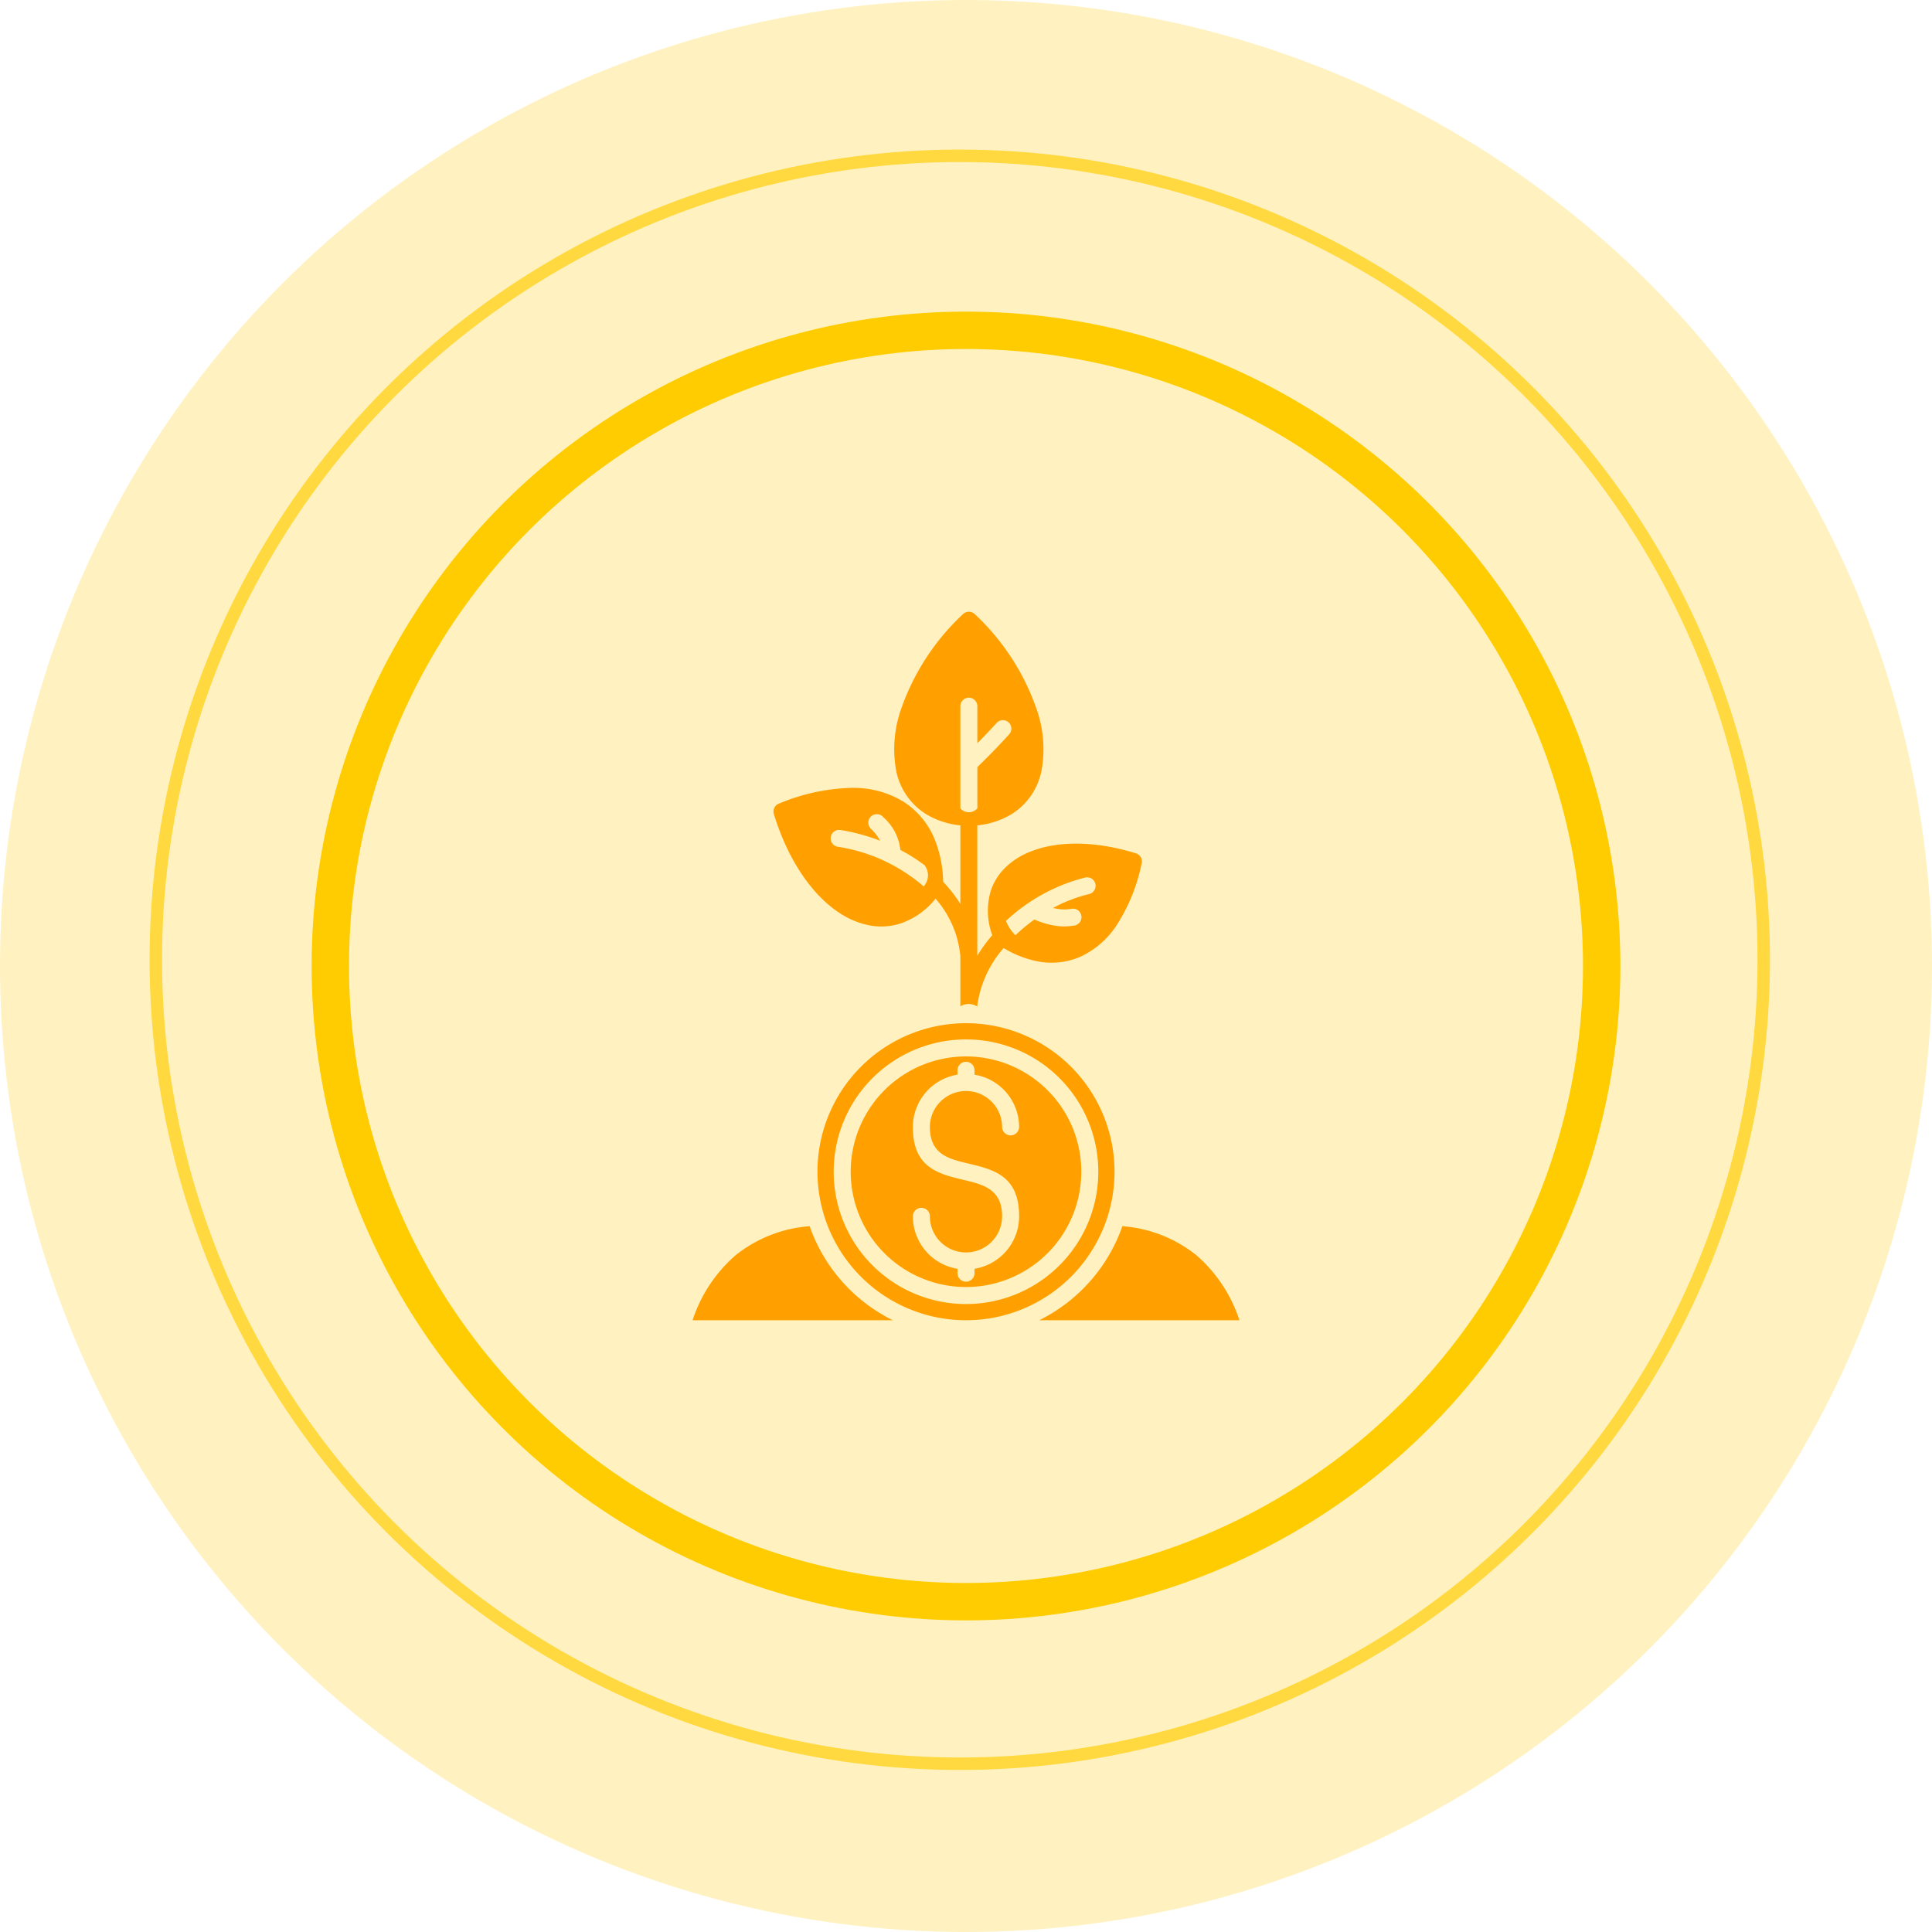
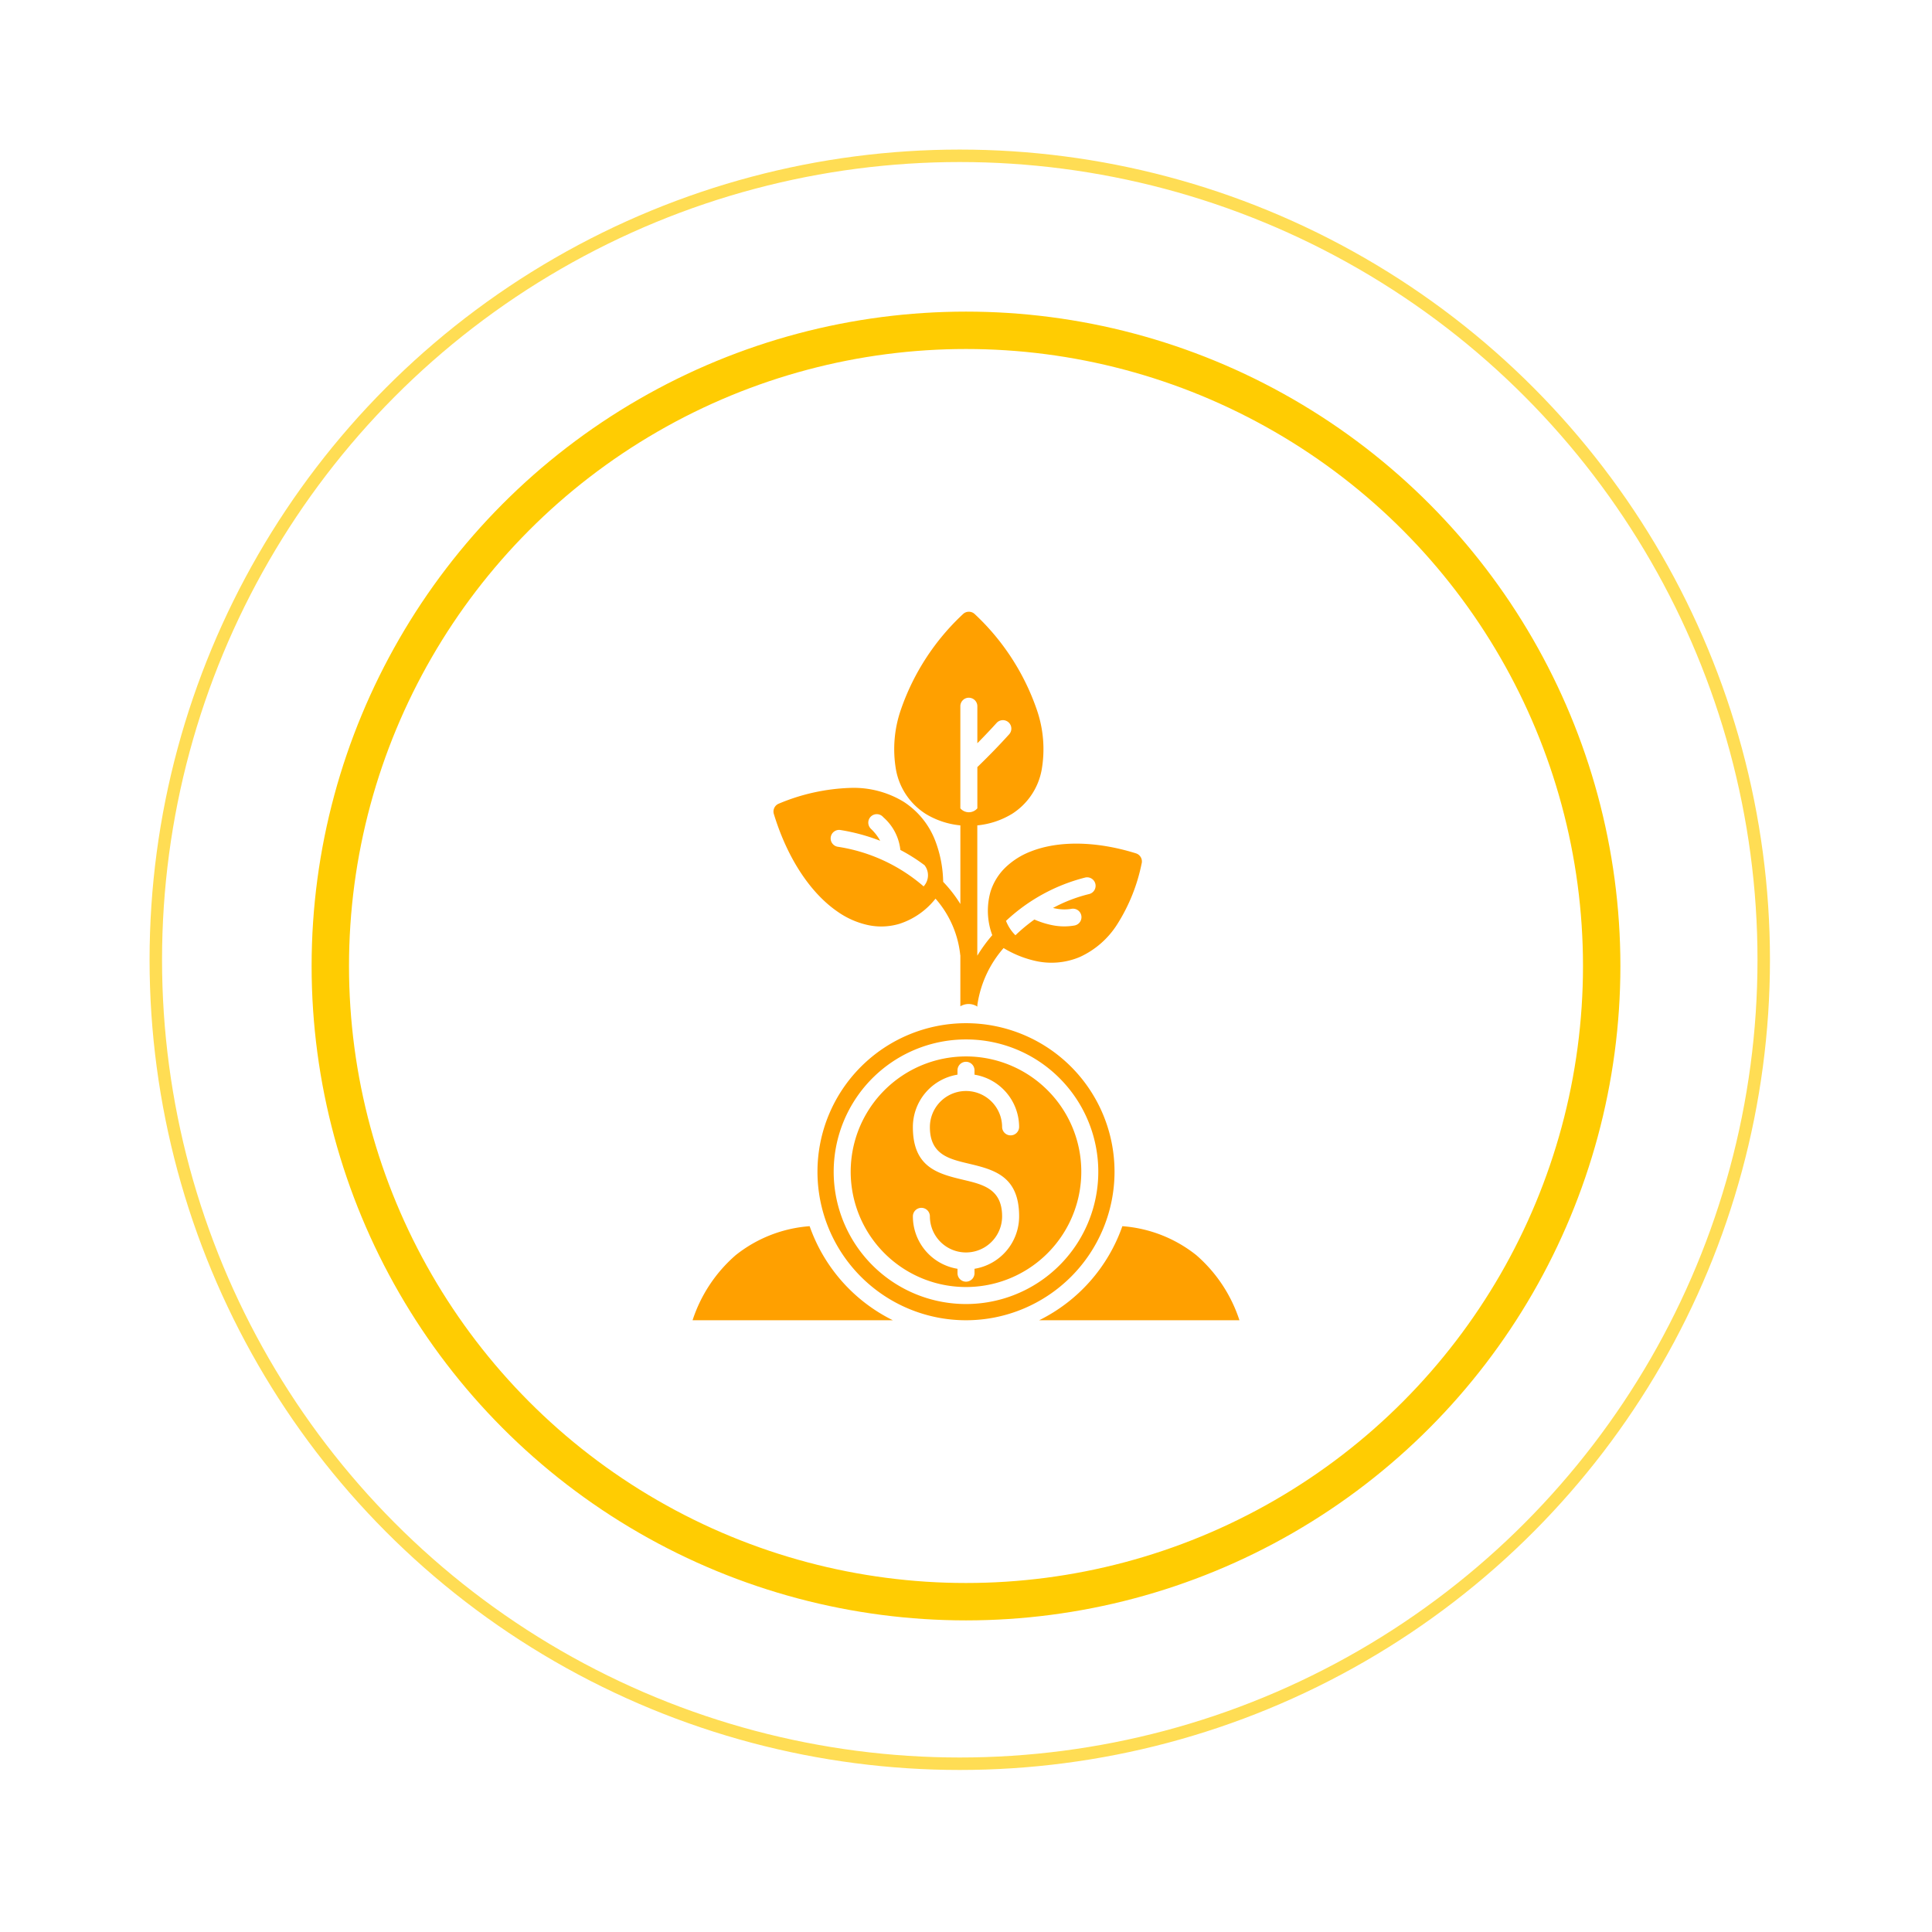
<svg xmlns="http://www.w3.org/2000/svg" width="155" height="155" viewBox="0 0 155 155" fill="none">
-   <circle opacity="0.37" cx="77.5" cy="77.5" r="77.5" fill="#FFCC00" fill-opacity="0.67" />
  <circle cx="77" cy="77" r="64.5" stroke="#FFCC00" stroke-opacity="0.67" />
  <circle cx="77.5" cy="77.5" r="51" stroke="#FFCC00" stroke-opacity="0.99" stroke-width="3" />
  <g transform="translate(47.5, 47.5)">
    <svg data-name="Layer 1" viewBox="0 0 95 118.75" x="0px" y="0px" width="60" height="75">
      <defs>
        <style>.cls-1{fill-rule:evenodd;}</style>
      </defs>
      <title>a</title>
      <path class="cls-1" d="M46.42,60.748a1.08,1.08,0,1,1,2.16,0v.557a6.751,6.751,0,0,1,5.668,6.661,1.081,1.081,0,0,1-2.161,0,4.587,4.587,0,1,0-9.174,0c0,3.465,2.418,4.041,4.836,4.617,3.249.774,6.5,1.548,6.5,6.718a6.751,6.751,0,0,1-5.668,6.661v.557a1.08,1.08,0,0,1-2.16,0v-.557A6.749,6.749,0,0,1,40.753,79.3a1.08,1.08,0,1,1,2.16,0,4.587,4.587,0,1,0,9.174,0c0-3.465-2.418-4.041-4.836-4.617-3.249-.774-6.5-1.548-6.5-6.718a6.749,6.749,0,0,1,5.667-6.661v-.557Zm11.436,2.53a14.646,14.646,0,1,0,4.289,10.355,14.6,14.6,0,0,0-4.289-10.355ZM47.5,56.828a16.806,16.806,0,1,0,11.883,4.923A16.755,16.755,0,0,0,47.5,56.828ZM47.484,92.5h.032a18.867,18.867,0,1,0-.032,0Zm-9.277,0H12.766a18.573,18.573,0,0,1,5.481-8.271,17.084,17.084,0,0,1,9.391-3.678A21.1,21.1,0,0,0,38.207,92.5ZM67.362,80.551a17.087,17.087,0,0,1,9.392,3.678,18.563,18.563,0,0,1,5.48,8.271H56.793A21.1,21.1,0,0,0,67.362,80.551Zm-19.5-67.127a1.08,1.08,0,0,1,1.08,1.08v4.7c.155-.157.31-.314.463-.472q1.053-1.08,1.983-2.107a1.075,1.075,0,0,1,1.595,1.442q-1.023,1.13-2.034,2.167-.983,1.008-2.007,2v5.238a1.421,1.421,0,0,1-2.16,0V14.5a1.079,1.079,0,0,1,1.08-1.08Zm-5.5,14.744a10.411,10.411,0,0,0,4.423,1.47v9.987A17.123,17.123,0,0,0,44.6,36.809a15.3,15.3,0,0,0-.991-5.18,10.244,10.244,0,0,0-4.036-4.994,12.224,12.224,0,0,0-6.747-1.759,25.461,25.461,0,0,0-9.1,2l0,0a1.077,1.077,0,0,0-.635,1.313c1.777,5.82,4.778,10.139,8.108,12.417a10.654,10.654,0,0,0,3.872,1.7,8.046,8.046,0,0,0,4-.172,9.6,9.6,0,0,0,4.557-3.189,12.829,12.829,0,0,1,3.131,7.074,1.077,1.077,0,0,0,.024.14v6.461a2.039,2.039,0,0,1,2.16.037v-.22c.008-.038.015-.076.02-.115a14,14,0,0,1,3.313-7.1,13.446,13.446,0,0,0,3.9,1.6,9.259,9.259,0,0,0,5.786-.468,11.052,11.052,0,0,0,4.742-4.142,22.776,22.776,0,0,0,3.1-7.7,1.079,1.079,0,0,0-.717-1.322c-5.211-1.623-9.933-1.578-13.313-.257a9.646,9.646,0,0,0-3.24,2.027,7.307,7.307,0,0,0-1.917,3.088,8.9,8.9,0,0,0,.219,5.534,19.669,19.669,0,0,0-1.9,2.606V29.638a10.4,10.4,0,0,0,4.422-1.47,8.414,8.414,0,0,0,3.756-5.6,15.3,15.3,0,0,0-.63-7.653A29.914,29.914,0,0,0,48.612,2.8a1.077,1.077,0,0,0-1.494,0,29.914,29.914,0,0,0-7.881,12.112,15.292,15.292,0,0,0-.631,7.653,8.418,8.418,0,0,0,3.756,5.6Zm-3.2,4.59A22.33,22.33,0,0,1,42.235,34.7a2.077,2.077,0,0,1-.121,2.688l-.084-.076a21.608,21.608,0,0,0-10.836-4.962,1.077,1.077,0,0,1,.337-2.127A24.863,24.863,0,0,1,36.6,31.594a6.112,6.112,0,0,0-1.157-1.5l-.058-.062a1.077,1.077,0,0,1,1.561-1.485l.058.062a6.412,6.412,0,0,1,2.159,4.15Zm13.417,9.013a22.962,22.962,0,0,1,10.1-5.517,1.079,1.079,0,0,1,.49,2.1,19.183,19.183,0,0,0-4.618,1.773c.149.036.3.066.44.092a5.411,5.411,0,0,0,1.892.021,1.076,1.076,0,1,1,.379,2.118,7.521,7.521,0,0,1-2.642-.013,10.879,10.879,0,0,1-2.431-.749,21.534,21.534,0,0,0-2.411,2A5.288,5.288,0,0,1,52.583,41.771Z" fill="#ffa000" />
    </svg>
  </g>
</svg>